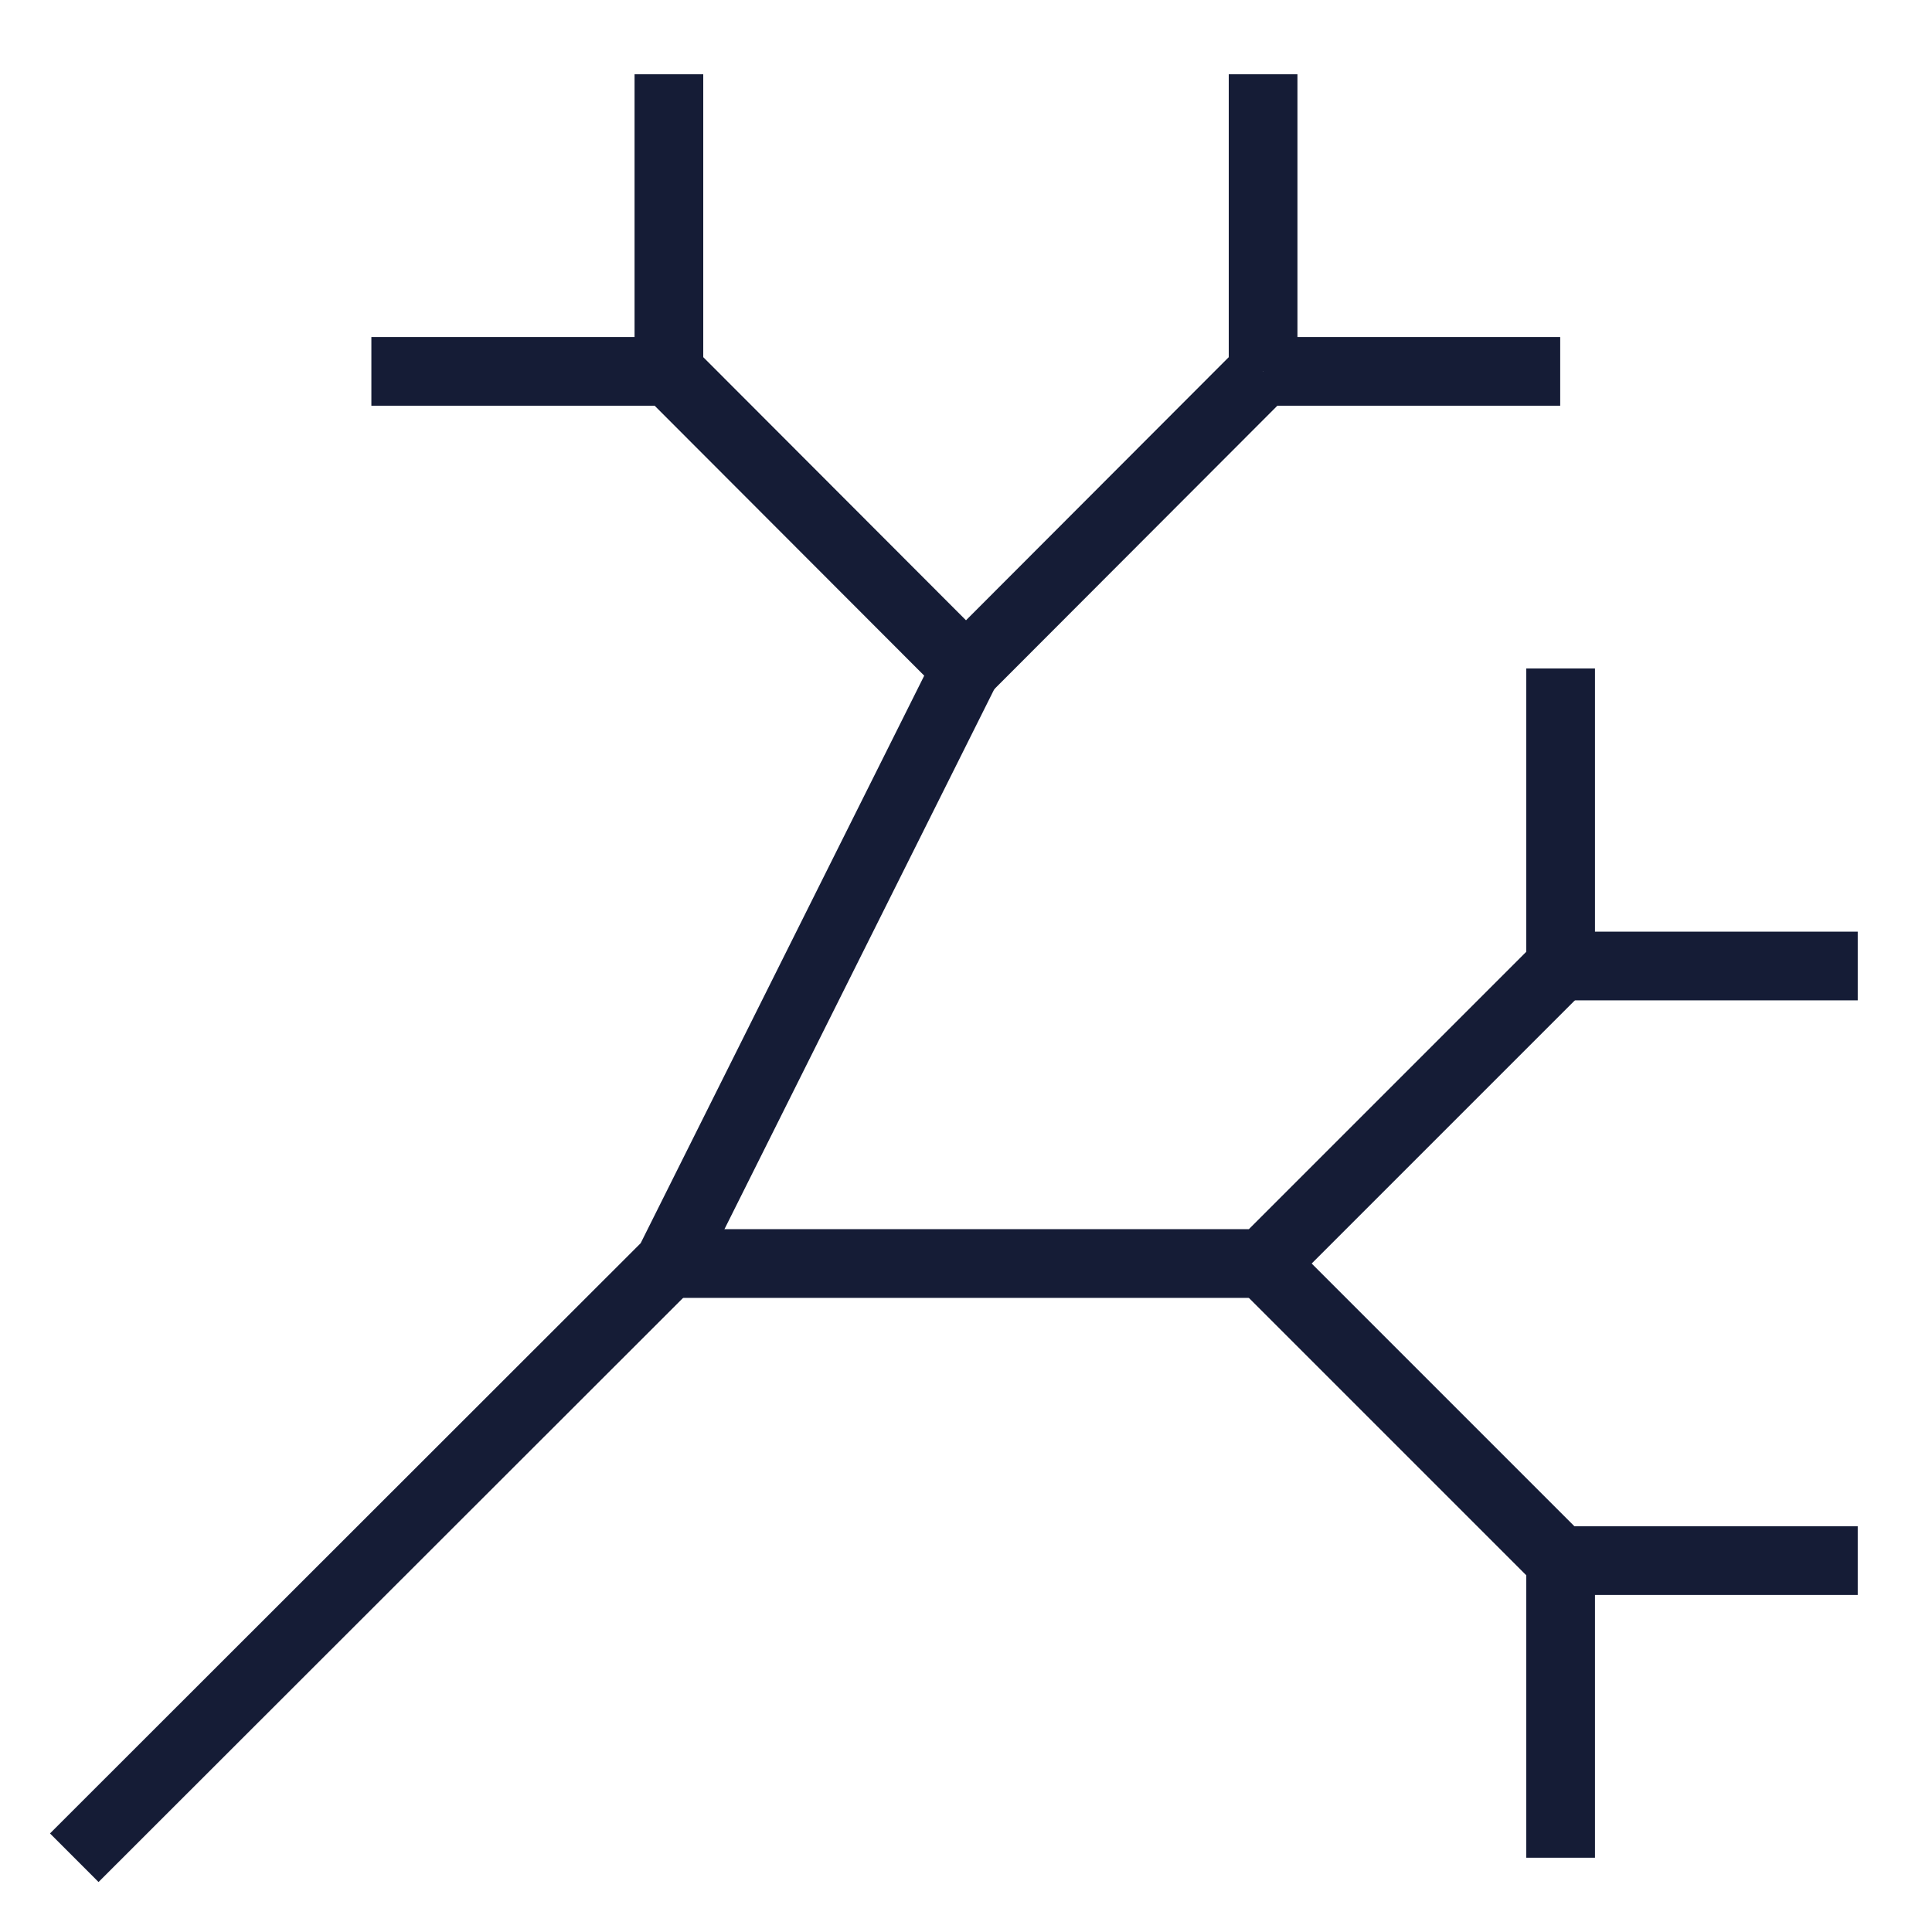
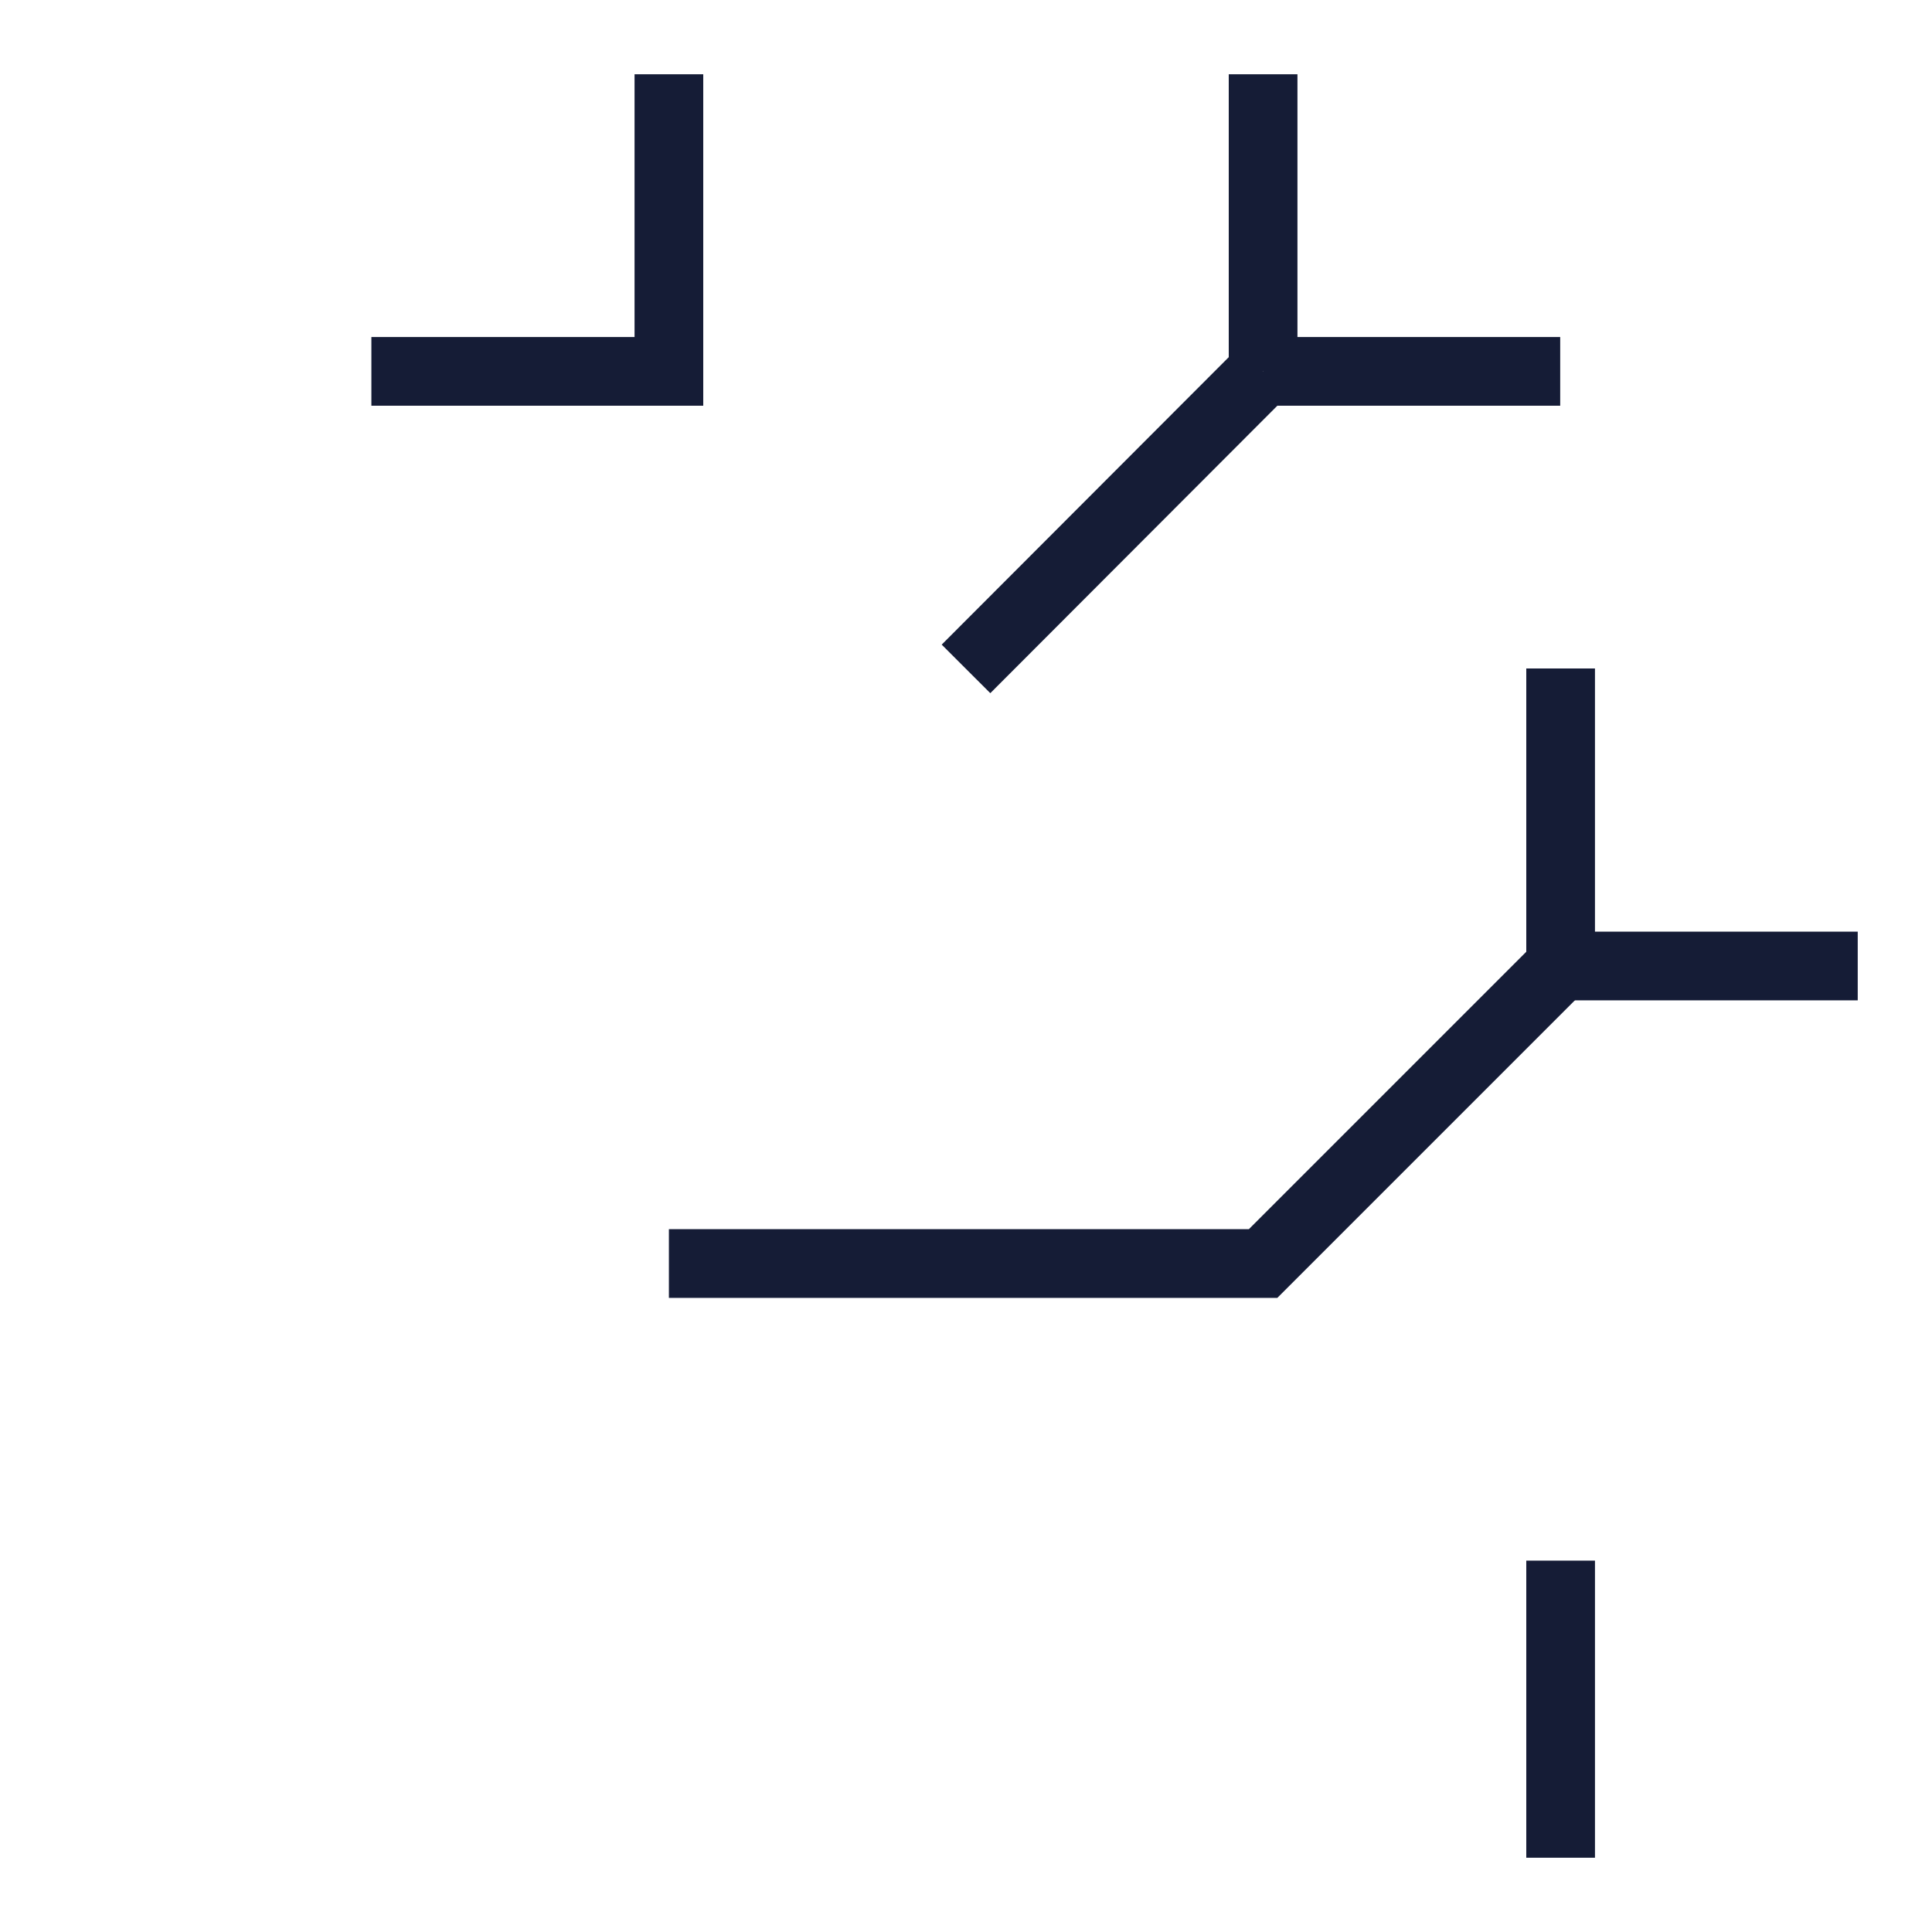
<svg xmlns="http://www.w3.org/2000/svg" id="Icons" viewBox="0 0 45 45">
  <defs>
    <style>.cls-1{fill:none;stroke:#151c36;stroke-miterlimit:10;stroke-width:1.6px;}</style>
  </defs>
-   <polyline class="cls-1" points="1.73 43.27 15.58 29.43 22.5 15.58 15.58 8.65" />
  <polyline class="cls-1" points="15.58 1.73 15.58 8.65 8.65 8.65" />
  <line class="cls-1" x1="22.5" y1="15.58" x2="29.42" y2="8.65" />
  <line class="cls-1" x1="29.42" y1="8.65" x2="29.42" y2="1.73" />
  <line class="cls-1" x1="29.42" y1="8.65" x2="36.34" y2="8.65" />
  <polyline class="cls-1" points="15.58 29.43 29.42 29.43 36.35 22.5 36.35 15.57" />
  <line class="cls-1" x1="36.35" y1="22.5" x2="43.27" y2="22.5" />
-   <polyline class="cls-1" points="29.42 29.43 36.34 36.35 43.27 36.35" />
  <line class="cls-1" x1="36.35" y1="36.35" x2="36.35" y2="43.27" />
</svg>